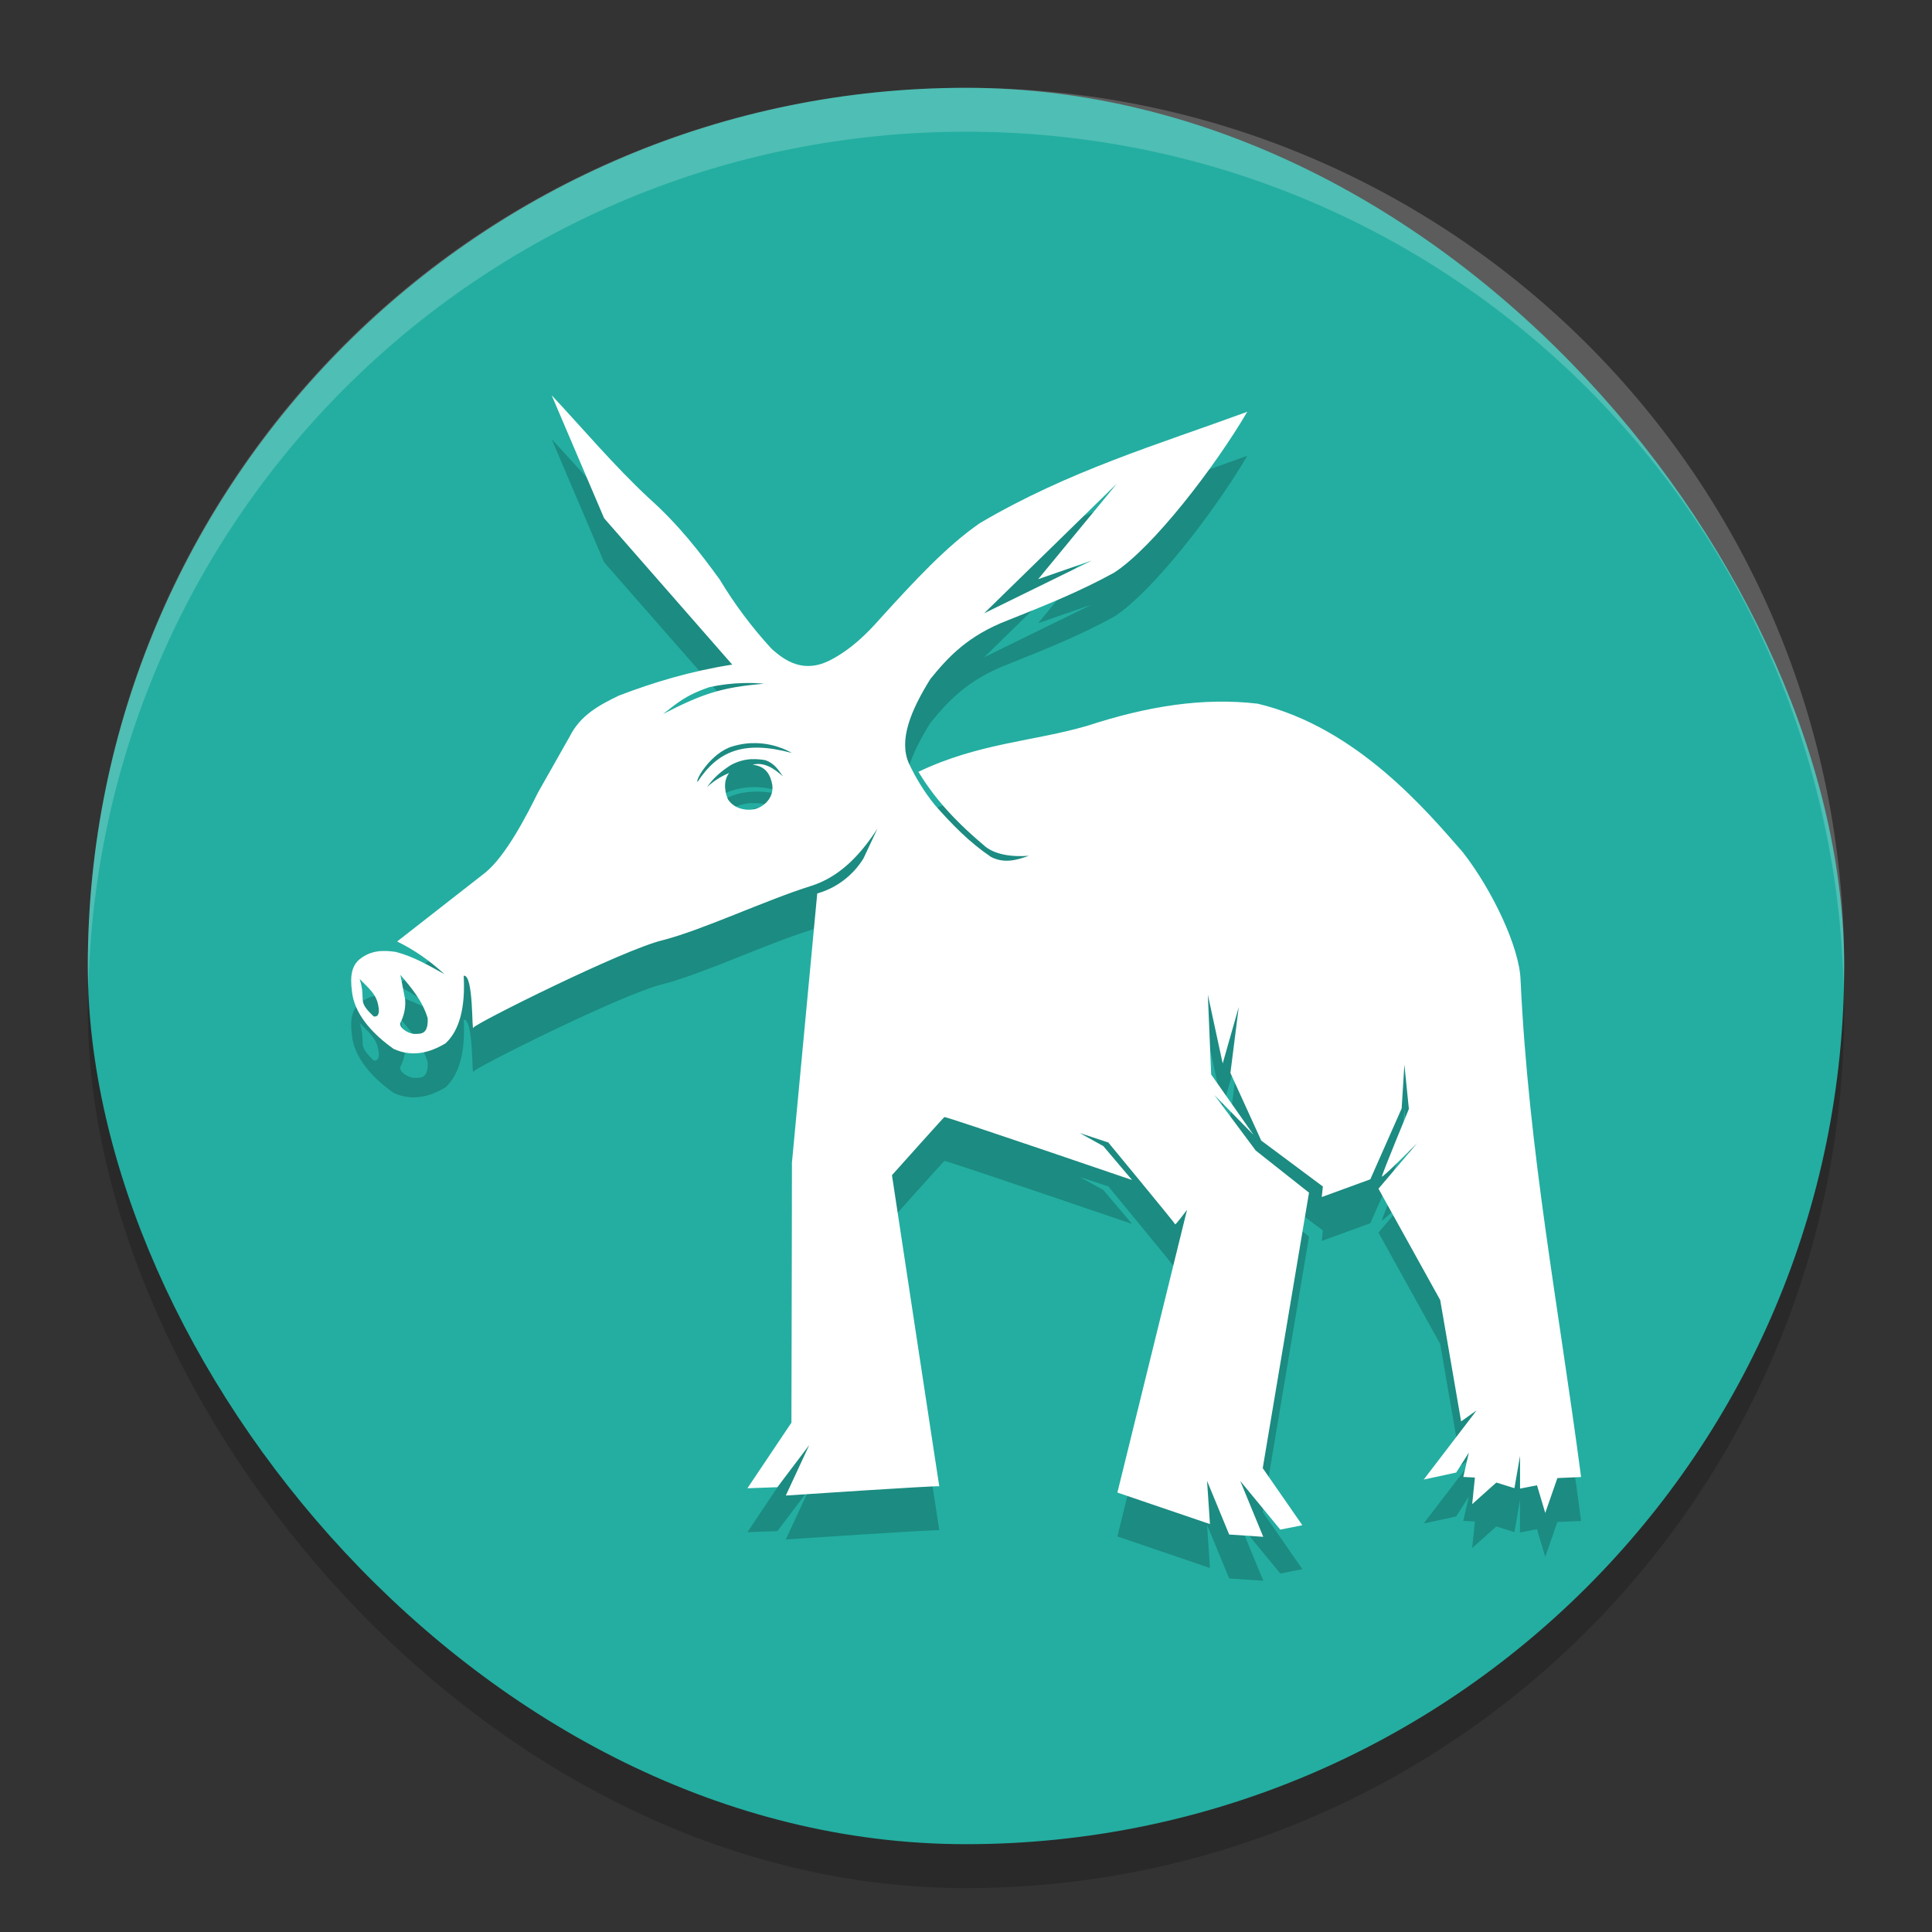
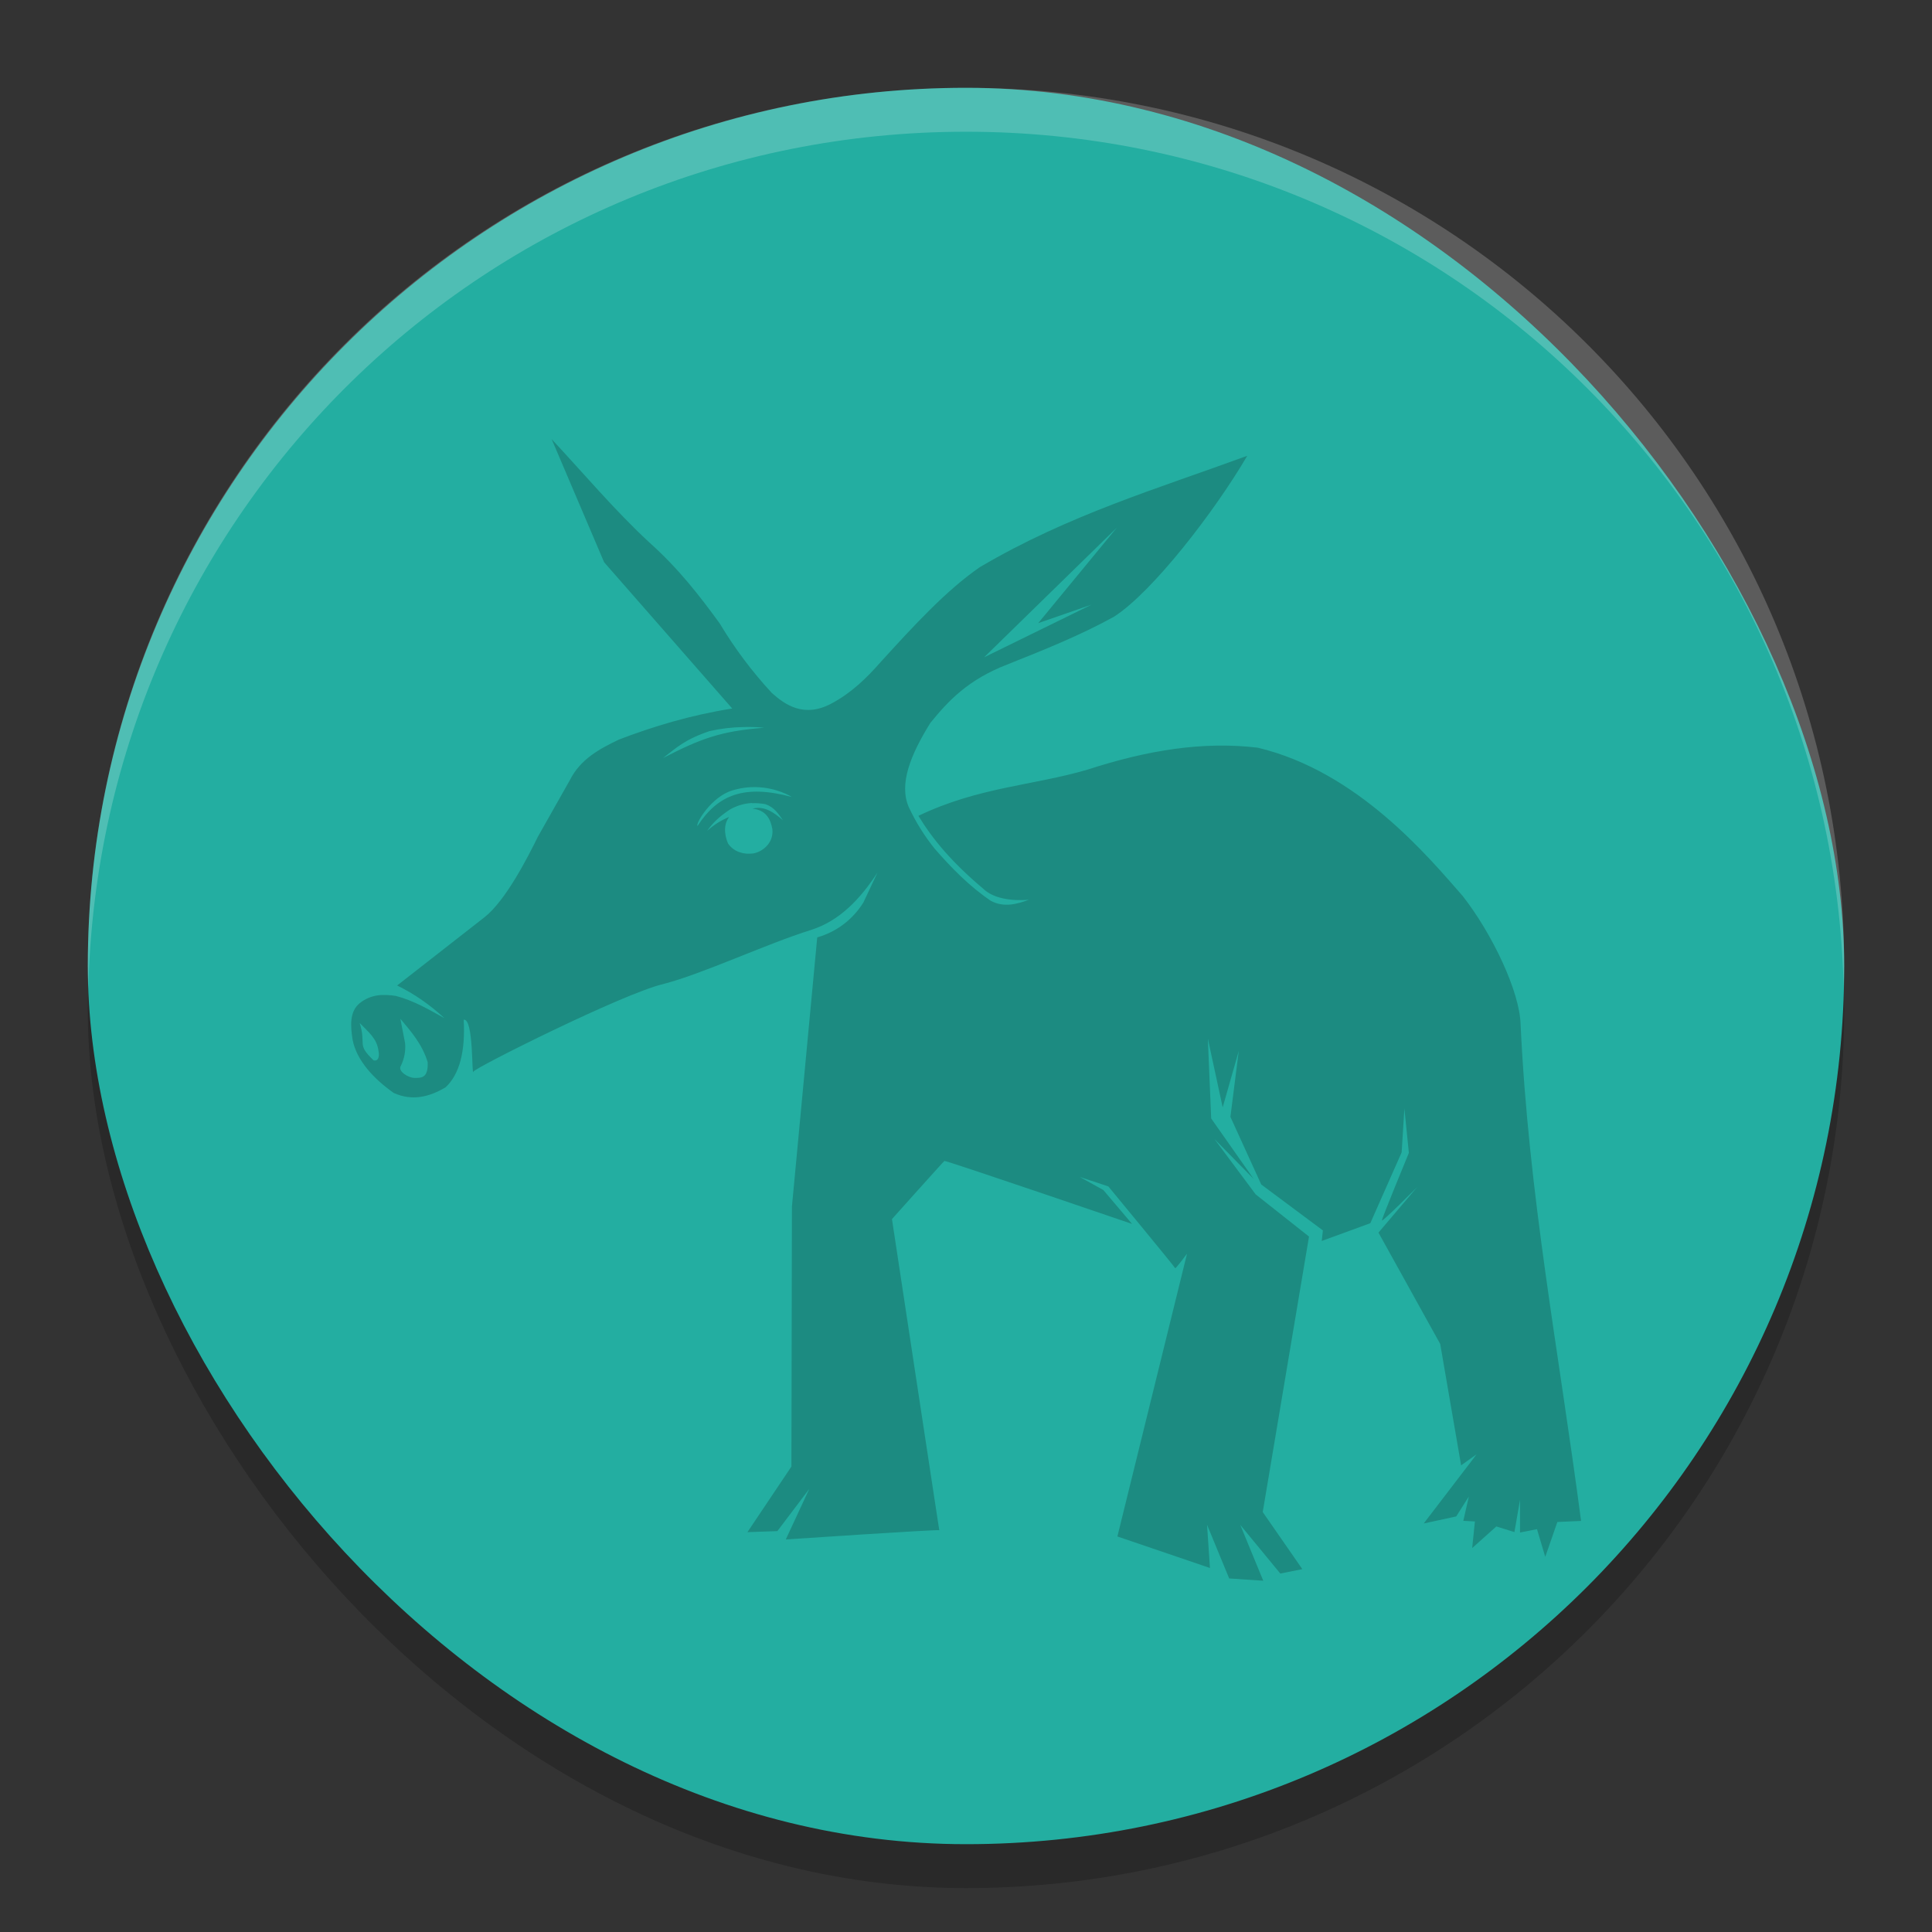
<svg xmlns="http://www.w3.org/2000/svg" width="22" height="22" version="1">
  <rect width="100%" height="100%" fill="#333333" stroke="none" />
  <rect style="opacity:0.2" width="20" height="20" x="1" y="1.5" rx="10" ry="10" />
  <rect style="fill:#23aea1" width="20" height="20" x="1" y="1" rx="10" ry="10" />
-   <path style="opacity:0.2;fill:#ffffff" d="M 11,1 C 5.46,1 1,5.46 1,11 1,11.084 1.004,11.166 1.006,11.25 1.138,5.827 5.544,1.5 11,1.5 c 5.456,0 9.862,4.327 9.994,9.75 0.002,-0.083 0.006,-0.166 0.006,-0.25 0,-5.54 -4.46,-10 -10,-10 z" />
+   <path style="opacity:0.2;fill:#ffffff" d="M 11,1 C 5.46,1 1,5.46 1,11 1,11.084 1.004,11.166 1.006,11.25 1.138,5.827 5.544,1.5 11,1.5 c 5.456,0 9.862,4.327 9.994,9.75 0.002,-0.083 0.006,-0.166 0.006,-0.25 0,-5.54 -4.46,-10 -10,-10 " />
  <path style="opacity:0.2" d="M 6.282,5.001 6.879,6.402 8.338,8.068 C 7.865,8.143 7.444,8.27 7.047,8.422 6.823,8.529 6.609,8.646 6.49,8.882 L 6.126,9.526 C 6.009,9.763 5.761,10.252 5.518,10.444 l -0.996,0.778 c 0.198,0.096 0.376,0.222 0.539,0.372 -0.176,-0.097 -0.347,-0.199 -0.552,-0.253 -0.143,-0.022 -0.284,-0.021 -0.414,0.083 -0.117,0.097 -0.104,0.261 -0.08,0.415 0.045,0.237 0.243,0.448 0.469,0.607 0.21,0.094 0.403,0.046 0.589,-0.064 0.161,-0.149 0.227,-0.412 0.207,-0.77 0.116,-0.022 0.09,0.67 0.111,0.591 0.011,-0.042 1.707,-0.89 2.156,-0.996 C 8.006,11.089 8.72,10.75 9.237,10.589 9.558,10.486 9.793,10.242 9.992,9.936 l -0.16,0.34 c -0.12,0.194 -0.307,0.336 -0.526,0.398 l -0.288,3.064 -0.006,2.962 -0.501,0.747 0.341,-0.012 0.363,-0.48 -0.267,0.575 c 0,0 1.748,-0.117 1.748,-0.105 0,0.012 -0.539,-3.543 -0.539,-3.543 0,0 0.584,-0.653 0.597,-0.662 0.012,-0.01 2.137,0.717 2.137,0.717 l -0.327,-0.386 -0.269,-0.149 0.326,0.108 c 0,0 0.758,0.918 0.761,0.931 0.003,0.012 0.135,-0.165 0.135,-0.165 l -0.793,3.22 1.054,0.359 -0.033,-0.492 0.252,0.611 0.388,0.026 -0.262,-0.636 0.456,0.554 0.251,-0.05 -0.451,-0.65 0.527,-3.137 -0.607,-0.48 -0.47,-0.631 0.446,0.454 -0.483,-0.688 -0.038,-0.909 0.169,0.783 0.183,-0.643 -0.095,0.751 0.351,0.77 0.702,0.523 -0.013,0.12 0.553,-0.202 0.357,-0.807 0.031,-0.5 0.051,0.506 c 0,0 -0.307,0.744 -0.307,0.769 0,0.025 0.401,-0.379 0.401,-0.379 l -0.44,0.518 0.703,1.268 0.238,1.382 0.175,-0.125 -0.037,0.05 -0.564,0.737 0.37,-0.08 0.144,-0.227 -0.063,0.277 0.132,0.007 -0.031,0.303 0.275,-0.246 0.206,0.064 0.064,-0.368 v 0.373 l 0.193,-0.038 0.094,0.315 0.138,-0.397 0.27,-0.012 c -0.257,-1.952 -0.597,-3.704 -0.689,-5.656 -0.01,-0.372 -0.322,-1.029 -0.658,-1.459 C 16.261,9.752 15.459,8.785 14.322,8.514 13.701,8.44 13.069,8.541 12.38,8.765 11.771,8.944 11.142,8.962 10.458,9.29 c 0.161,0.264 0.374,0.523 0.738,0.83 0.114,0.111 0.319,0.142 0.52,0.126 -0.139,0.05 -0.283,0.091 -0.433,0.012 C 11.038,10.092 10.836,9.885 10.644,9.665 10.527,9.52 10.428,9.361 10.349,9.192 10.233,8.928 10.37,8.593 10.594,8.232 10.797,7.983 11.021,7.739 11.477,7.564 11.887,7.4 12.298,7.237 12.688,7.021 c 0.44,-0.285 1.142,-1.195 1.515,-1.831 -1.017,0.373 -2.034,0.672 -3.045,1.268 -0.378,0.26 -0.749,0.662 -1.128,1.079 C 9.869,7.72 9.695,7.891 9.466,8.012 9.151,8.18 8.934,8.02 8.789,7.891 8.564,7.648 8.365,7.382 8.194,7.097 7.97,6.79 7.735,6.482 7.392,6.175 6.997,5.809 6.641,5.385 6.282,5.001 Z M 12.718,6.008 11.822,7.096 12.43,6.885 11.206,7.485 Z M 8.467,8.279 c 0.079,-0.002 0.158,0 0.234,0.008 C 8.206,8.325 7.979,8.411 7.55,8.632 7.707,8.511 7.796,8.422 8.08,8.325 8.204,8.297 8.336,8.281 8.467,8.279 Z M 8.605,8.963 C 8.85,8.967 9.016,9.075 9.016,9.075 8.473,8.929 8.175,9.05 7.943,9.405 c -0.027,-0.022 0.154,-0.331 0.395,-0.404 0.096,-0.029 0.186,-0.04 0.267,-0.038 z m -0.041,0.183 c 0.051,-0.002 0.103,0.002 0.154,0.012 C 8.818,9.193 8.865,9.269 8.915,9.34 8.809,9.247 8.7,9.174 8.569,9.208 8.718,9.225 8.773,9.319 8.795,9.441 8.813,9.607 8.671,9.704 8.577,9.718 8.482,9.732 8.361,9.708 8.291,9.606 8.271,9.564 8.218,9.412 8.303,9.303 8.211,9.34 8.126,9.394 8.052,9.462 8.116,9.369 8.194,9.296 8.312,9.218 8.389,9.174 8.475,9.148 8.564,9.144 Z m -4.005,2.455 c 0.127,0.15 0.251,0.295 0.311,0.494 0.008,0.184 -0.073,0.18 -0.153,0.179 -0.066,-8e-4 -0.193,-0.076 -0.152,-0.138 0.039,-0.08 0.056,-0.169 0.048,-0.257 z m -0.465,0.046 c 0.1,0.105 0.197,0.174 0.216,0.32 0.007,0.035 0.014,0.121 -0.055,0.108 C 4.054,11.884 4.176,11.905 4.095,11.646 Z" />
-   <path style="fill:#ffffff" d="M 6.282,4.501 6.879,5.901 8.338,7.568 C 7.865,7.642 7.444,7.769 7.047,7.921 6.823,8.029 6.609,8.145 6.49,8.382 L 6.126,9.025 C 6.009,9.262 5.761,9.752 5.518,9.943 l -0.996,0.778 c 0.198,0.096 0.376,0.222 0.539,0.372 -0.176,-0.097 -0.347,-0.199 -0.552,-0.253 -0.143,-0.022 -0.284,-0.021 -0.414,0.083 -0.117,0.097 -0.104,0.261 -0.08,0.415 0.045,0.237 0.243,0.448 0.469,0.607 0.21,0.094 0.403,0.046 0.589,-0.064 0.161,-0.149 0.227,-0.412 0.207,-0.77 0.116,-0.022 0.09,0.67 0.111,0.591 0.011,-0.042 1.707,-0.89 2.156,-0.996 C 8.006,10.588 8.72,10.249 9.237,10.088 9.558,9.986 9.793,9.742 9.992,9.435 L 9.832,9.776 c -0.12,0.194 -0.307,0.336 -0.526,0.398 l -0.288,3.064 -0.006,2.962 -0.501,0.747 0.341,-0.012 0.363,-0.48 -0.267,0.575 c 0,0 1.748,-0.117 1.748,-0.105 0,0.012 -0.539,-3.543 -0.539,-3.543 0,0 0.584,-0.653 0.597,-0.662 0.012,-0.01 2.137,0.717 2.137,0.717 l -0.327,-0.386 -0.269,-0.149 0.326,0.108 c 0,0 0.758,0.918 0.761,0.931 0.003,0.012 0.135,-0.165 0.135,-0.165 l -0.793,3.22 1.054,0.359 -0.033,-0.492 0.252,0.611 0.388,0.026 -0.262,-0.636 0.456,0.554 0.251,-0.05 -0.451,-0.65 0.527,-3.137 -0.607,-0.48 -0.47,-0.631 0.446,0.454 -0.483,-0.688 -0.038,-0.909 0.169,0.783 0.183,-0.643 -0.095,0.751 0.351,0.77 0.702,0.523 -0.013,0.12 0.553,-0.202 0.357,-0.807 0.031,-0.5 0.051,0.506 c 0,0 -0.307,0.744 -0.307,0.769 0,0.025 0.401,-0.379 0.401,-0.379 l -0.44,0.518 0.703,1.268 0.238,1.382 0.175,-0.125 -0.037,0.05 -0.564,0.737 0.37,-0.08 0.144,-0.227 -0.063,0.277 0.132,0.007 -0.031,0.303 0.275,-0.246 0.206,0.064 0.064,-0.368 v 0.373 l 0.193,-0.038 0.094,0.315 0.138,-0.397 0.27,-0.012 c -0.257,-1.952 -0.597,-3.704 -0.689,-5.656 -0.01,-0.372 -0.322,-1.029 -0.658,-1.459 C 16.261,9.252 15.459,8.285 14.322,8.013 13.701,7.94 13.069,8.04 12.38,8.265 11.771,8.443 11.142,8.461 10.458,8.789 c 0.161,0.264 0.374,0.523 0.738,0.83 0.114,0.111 0.319,0.142 0.52,0.126 -0.139,0.05 -0.283,0.091 -0.433,0.012 C 11.038,9.591 10.836,9.384 10.644,9.165 10.527,9.02 10.428,8.86 10.349,8.691 10.233,8.427 10.37,8.092 10.594,7.732 10.797,7.482 11.021,7.238 11.477,7.063 11.887,6.9 12.298,6.736 12.688,6.52 c 0.44,-0.285 1.142,-1.195 1.515,-1.831 -1.017,0.373 -2.034,0.672 -3.045,1.268 -0.378,0.26 -0.749,0.662 -1.128,1.079 C 9.869,7.219 9.695,7.39 9.466,7.511 9.151,7.68 8.934,7.519 8.789,7.391 8.564,7.147 8.365,6.881 8.194,6.597 7.97,6.29 7.735,5.982 7.392,5.675 6.997,5.308 6.641,4.885 6.282,4.501 Z M 12.718,5.507 11.822,6.595 12.43,6.384 11.206,6.984 Z M 8.467,7.778 c 0.079,-0.002 0.158,0 0.234,0.008 C 8.206,7.825 7.979,7.91 7.55,8.131 7.707,8.011 7.796,7.921 8.08,7.824 8.204,7.797 8.336,7.781 8.467,7.778 Z M 8.605,8.462 C 8.85,8.466 9.016,8.574 9.016,8.574 8.473,8.428 8.175,8.549 7.943,8.904 7.915,8.882 8.097,8.573 8.338,8.5 8.434,8.471 8.524,8.46 8.605,8.462 Z m -0.041,0.183 c 0.051,-0.002 0.103,0.002 0.154,0.012 C 8.818,8.693 8.865,8.768 8.915,8.84 8.809,8.747 8.7,8.674 8.569,8.708 8.718,8.724 8.773,8.818 8.795,8.941 8.813,9.106 8.671,9.203 8.577,9.217 8.482,9.231 8.361,9.207 8.291,9.105 8.271,9.064 8.218,8.911 8.303,8.802 8.211,8.84 8.126,8.894 8.052,8.962 8.116,8.869 8.194,8.796 8.312,8.718 8.389,8.673 8.475,8.648 8.564,8.644 Z m -4.005,2.455 c 0.127,0.15 0.251,0.295 0.311,0.494 0.008,0.184 -0.073,0.18 -0.153,0.179 -0.066,-8e-4 -0.193,-0.076 -0.152,-0.138 0.039,-0.08 0.056,-0.169 0.048,-0.257 z m -0.465,0.046 c 0.1,0.105 0.197,0.174 0.216,0.32 0.007,0.035 0.014,0.121 -0.055,0.108 C 4.054,11.384 4.176,11.405 4.095,11.146 Z" />
</svg>